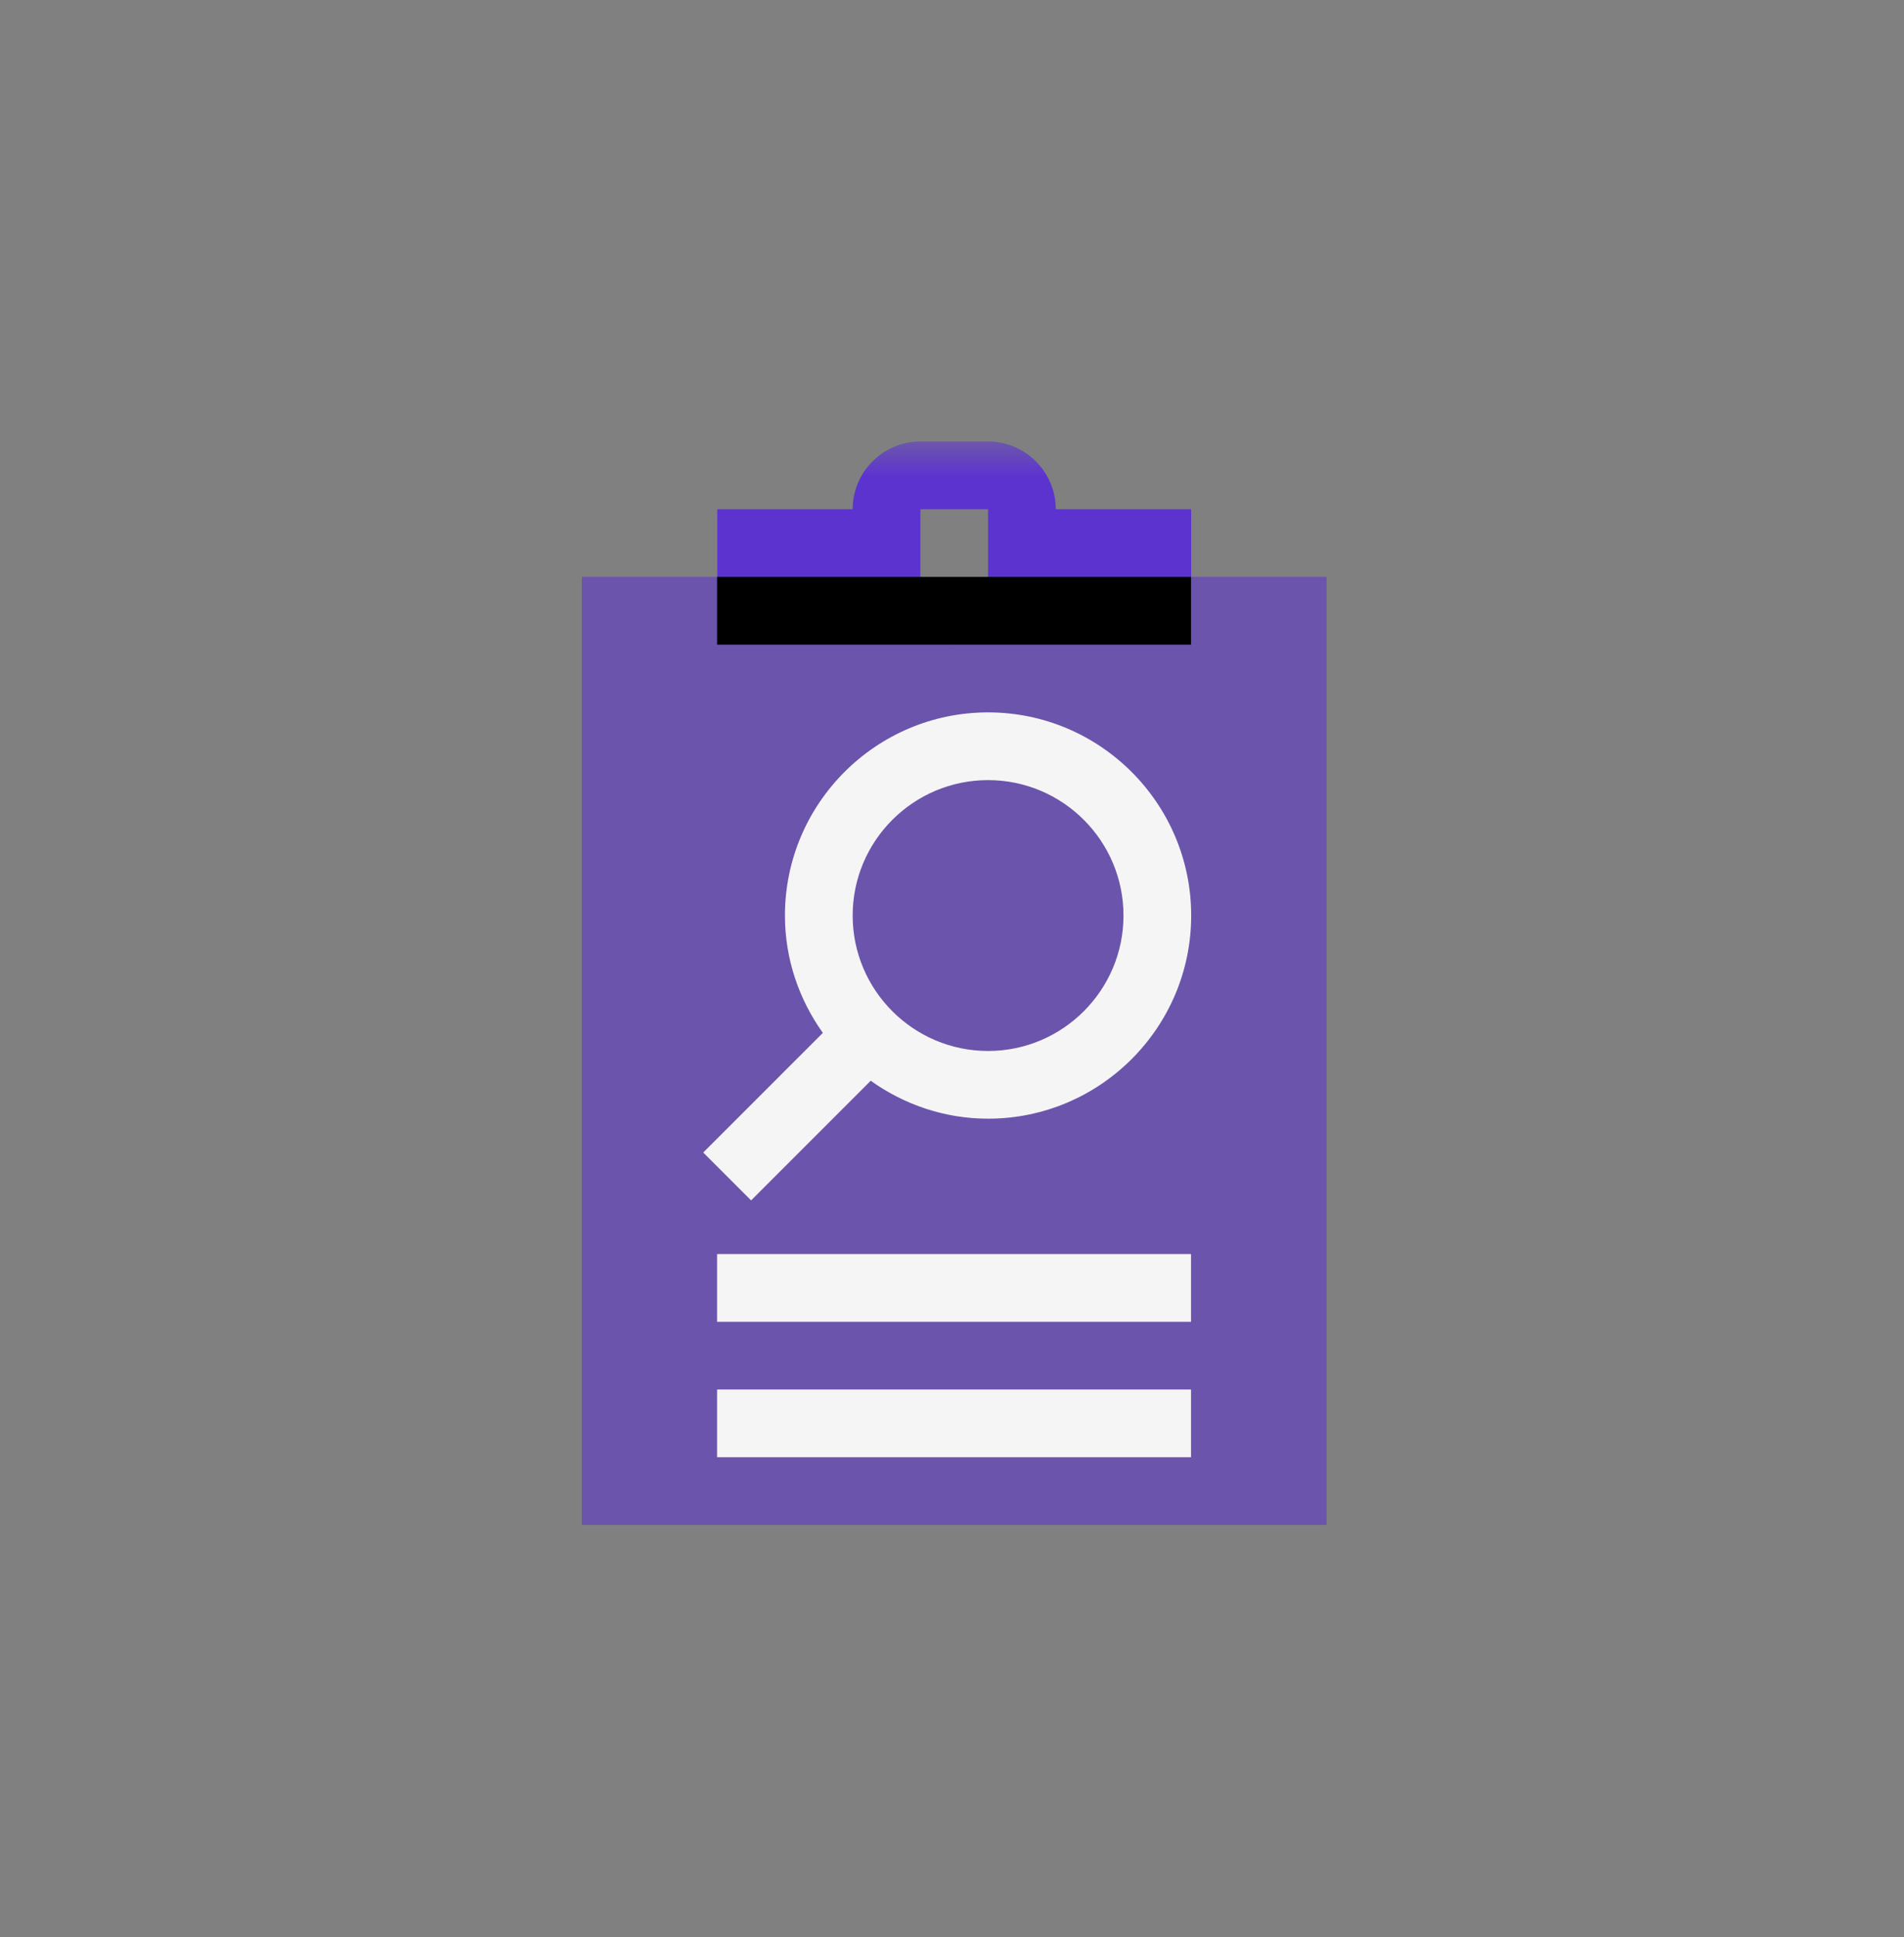
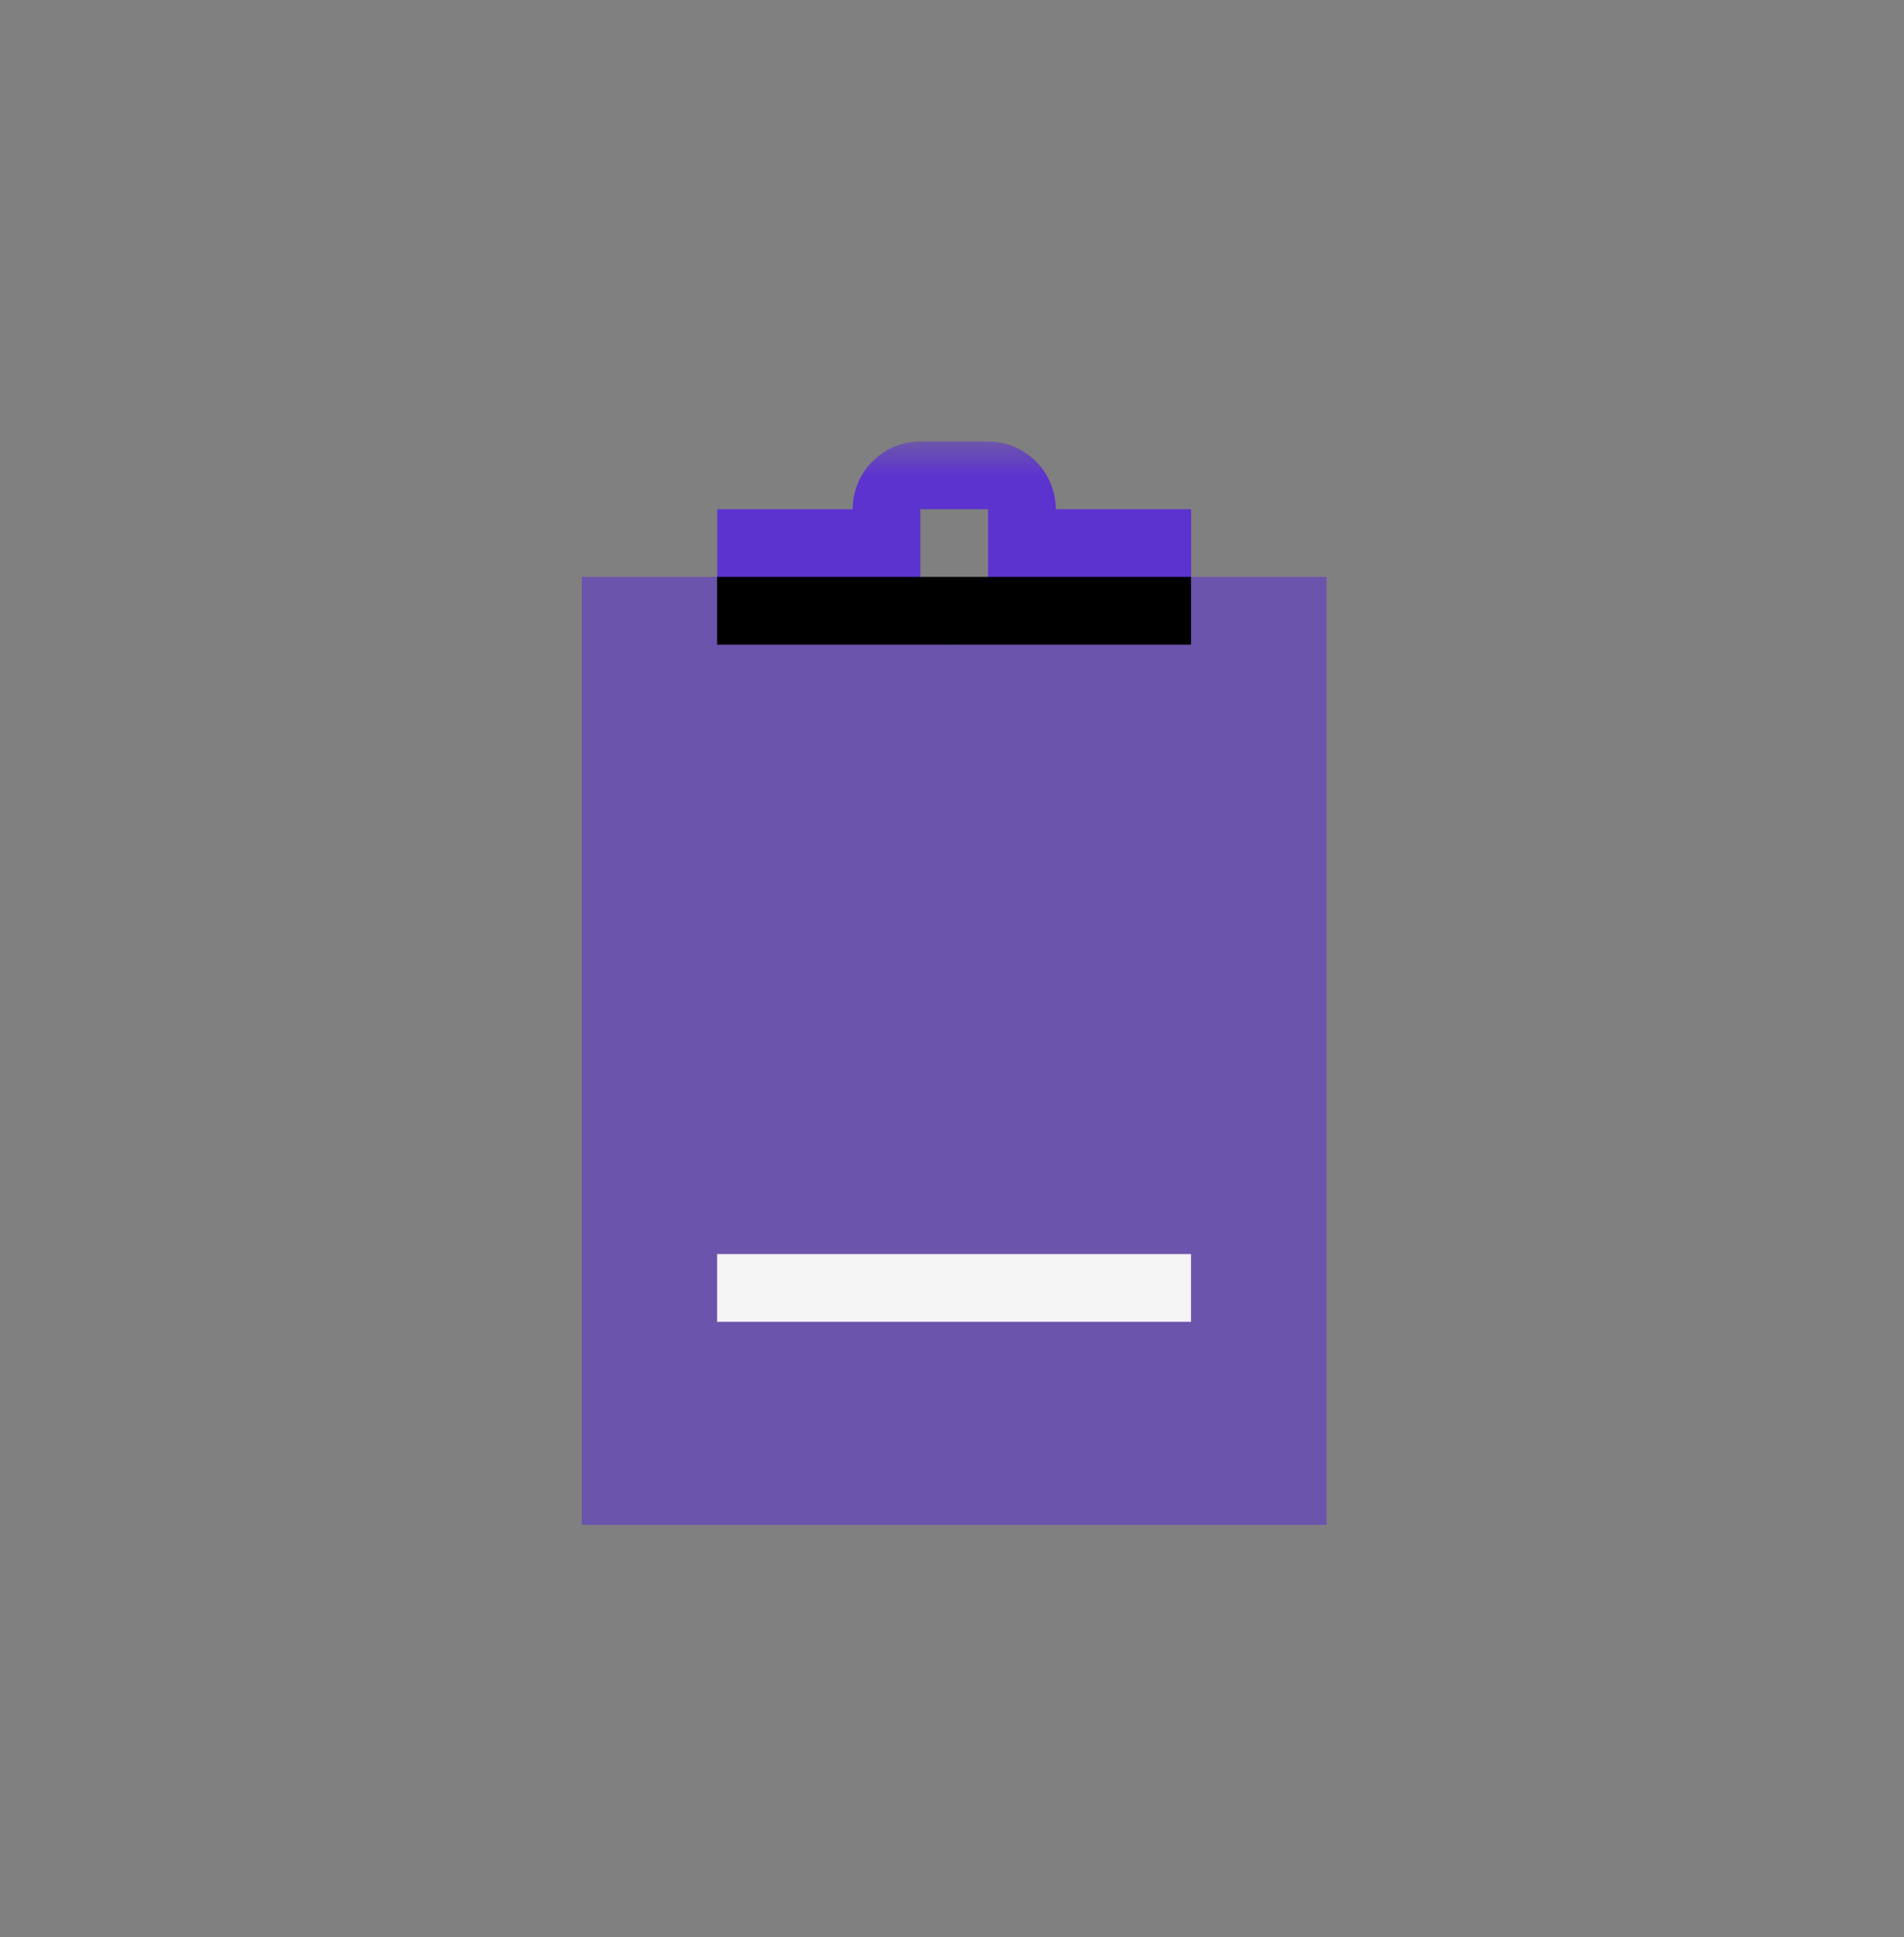
<svg xmlns="http://www.w3.org/2000/svg" width="58" height="59" viewBox="0 0 58 59" fill="none">
  <rect x="0" y="0" width="58" height="59" fill="#808080" stroke="none" />
  <path d="M36.285 17.572L29.066 19.635L21.848 17.572H17.723V46.447H40.41V17.572H36.285Z" fill="#5C33CF" fill-opacity="0.56" />
  <mask id="mask0_52467_13755" style="mask-type:luminance" maskUnits="userSpaceOnUse" x="12" y="13" width="34" height="34">
    <path d="M12.5 13.447H45.5V46.447H12.5V13.447Z" fill="white" />
  </mask>
  <g mask="url(#mask0_52467_13755)">
    <path d="M32.161 15.51C32.161 14.375 31.233 13.447 30.099 13.447H28.036C26.902 13.447 25.974 14.375 25.974 15.51H21.849V17.572L24.866 19.635L28.036 17.572V15.51H30.099V17.572L33.269 19.635L36.286 17.572V15.51H32.161Z" fill="#5C33CF" />
    <path d="M36.281 19.635H21.844V17.572H36.281V19.635Z" fill="black" />
-     <path d="M36.281 44.385H21.844V42.322H36.281V44.385Z" fill="#F5F5F5" />
+     <path d="M36.281 44.385V42.322H36.281V44.385Z" fill="#F5F5F5" />
    <path d="M36.281 40.26H21.844V38.197H36.281V40.26Z" fill="#F5F5F5" />
-     <path d="M30.099 32.011C27.824 32.011 25.974 30.16 25.974 27.886C25.974 25.61 27.824 23.761 30.099 23.761C32.374 23.761 34.224 25.61 34.224 27.886C34.224 30.16 32.374 32.011 30.099 32.011ZM30.099 21.698C26.687 21.698 23.911 24.474 23.911 27.886C23.911 29.22 24.345 30.448 25.066 31.46L21.422 35.104L22.88 36.562L26.524 32.918C27.536 33.639 28.765 34.073 30.099 34.073C33.511 34.073 36.286 31.297 36.286 27.886C36.286 24.474 33.511 21.698 30.099 21.698Z" fill="#F5F5F5" />
  </g>
</svg>